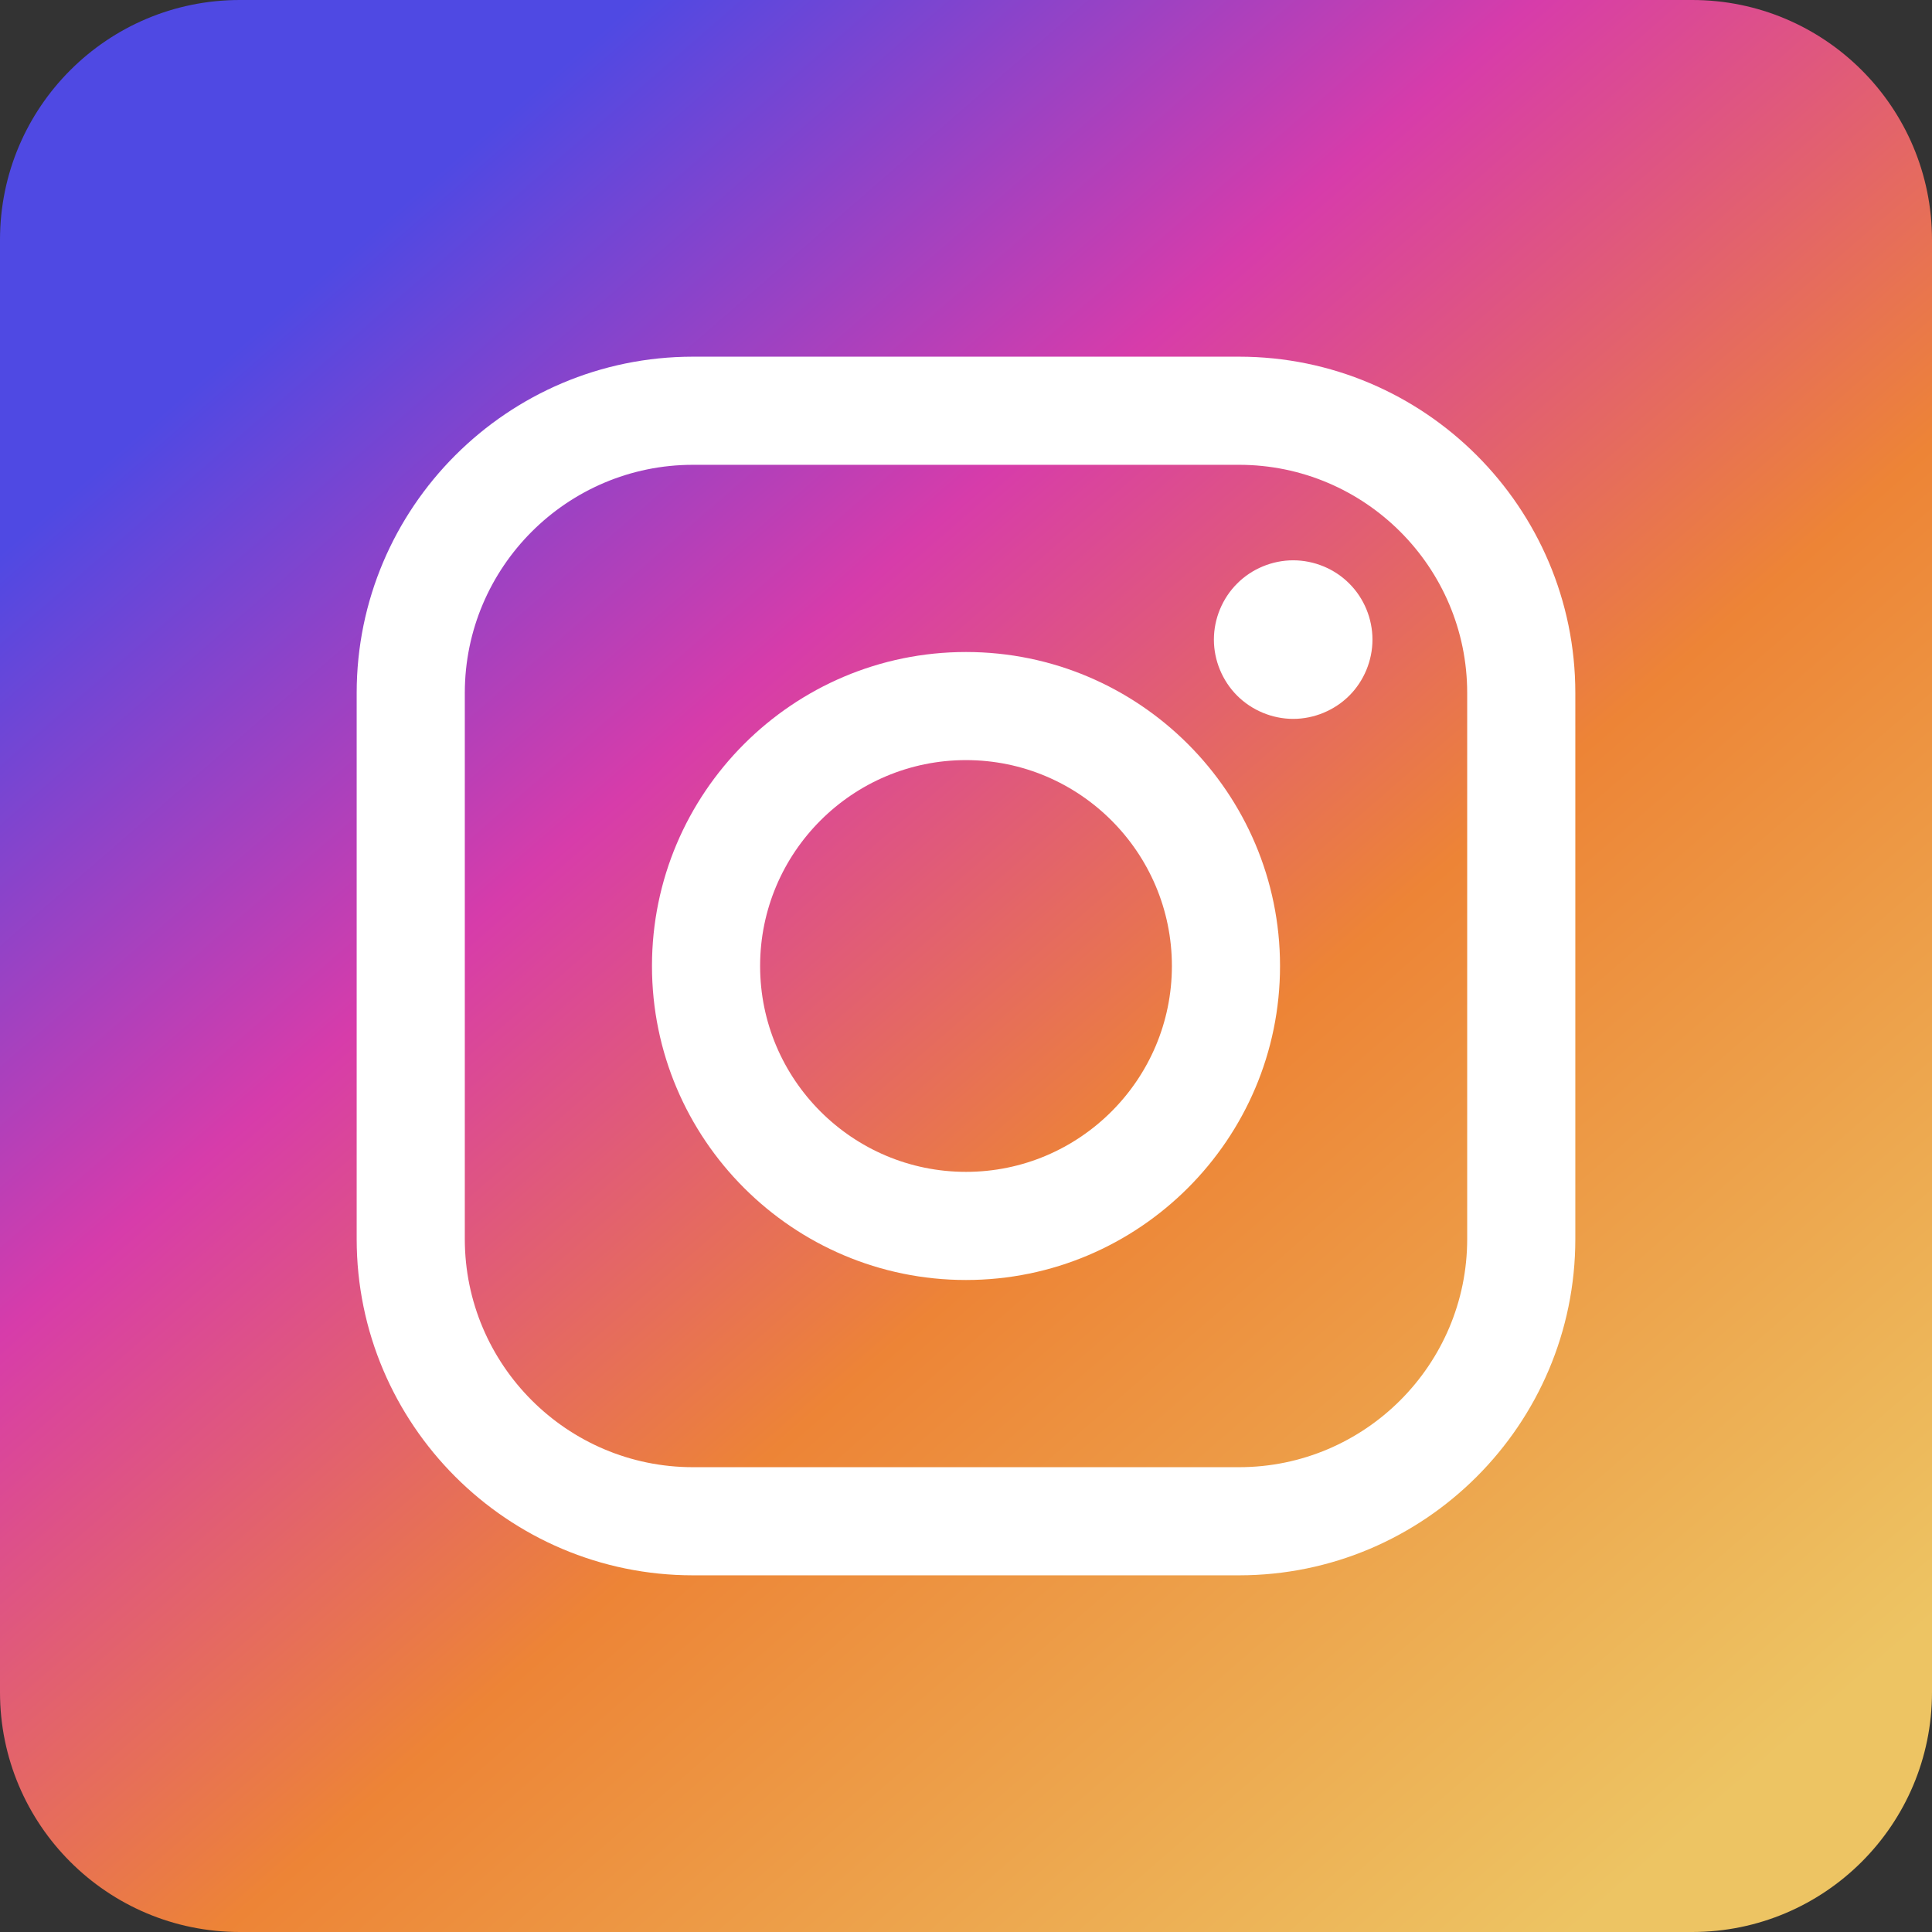
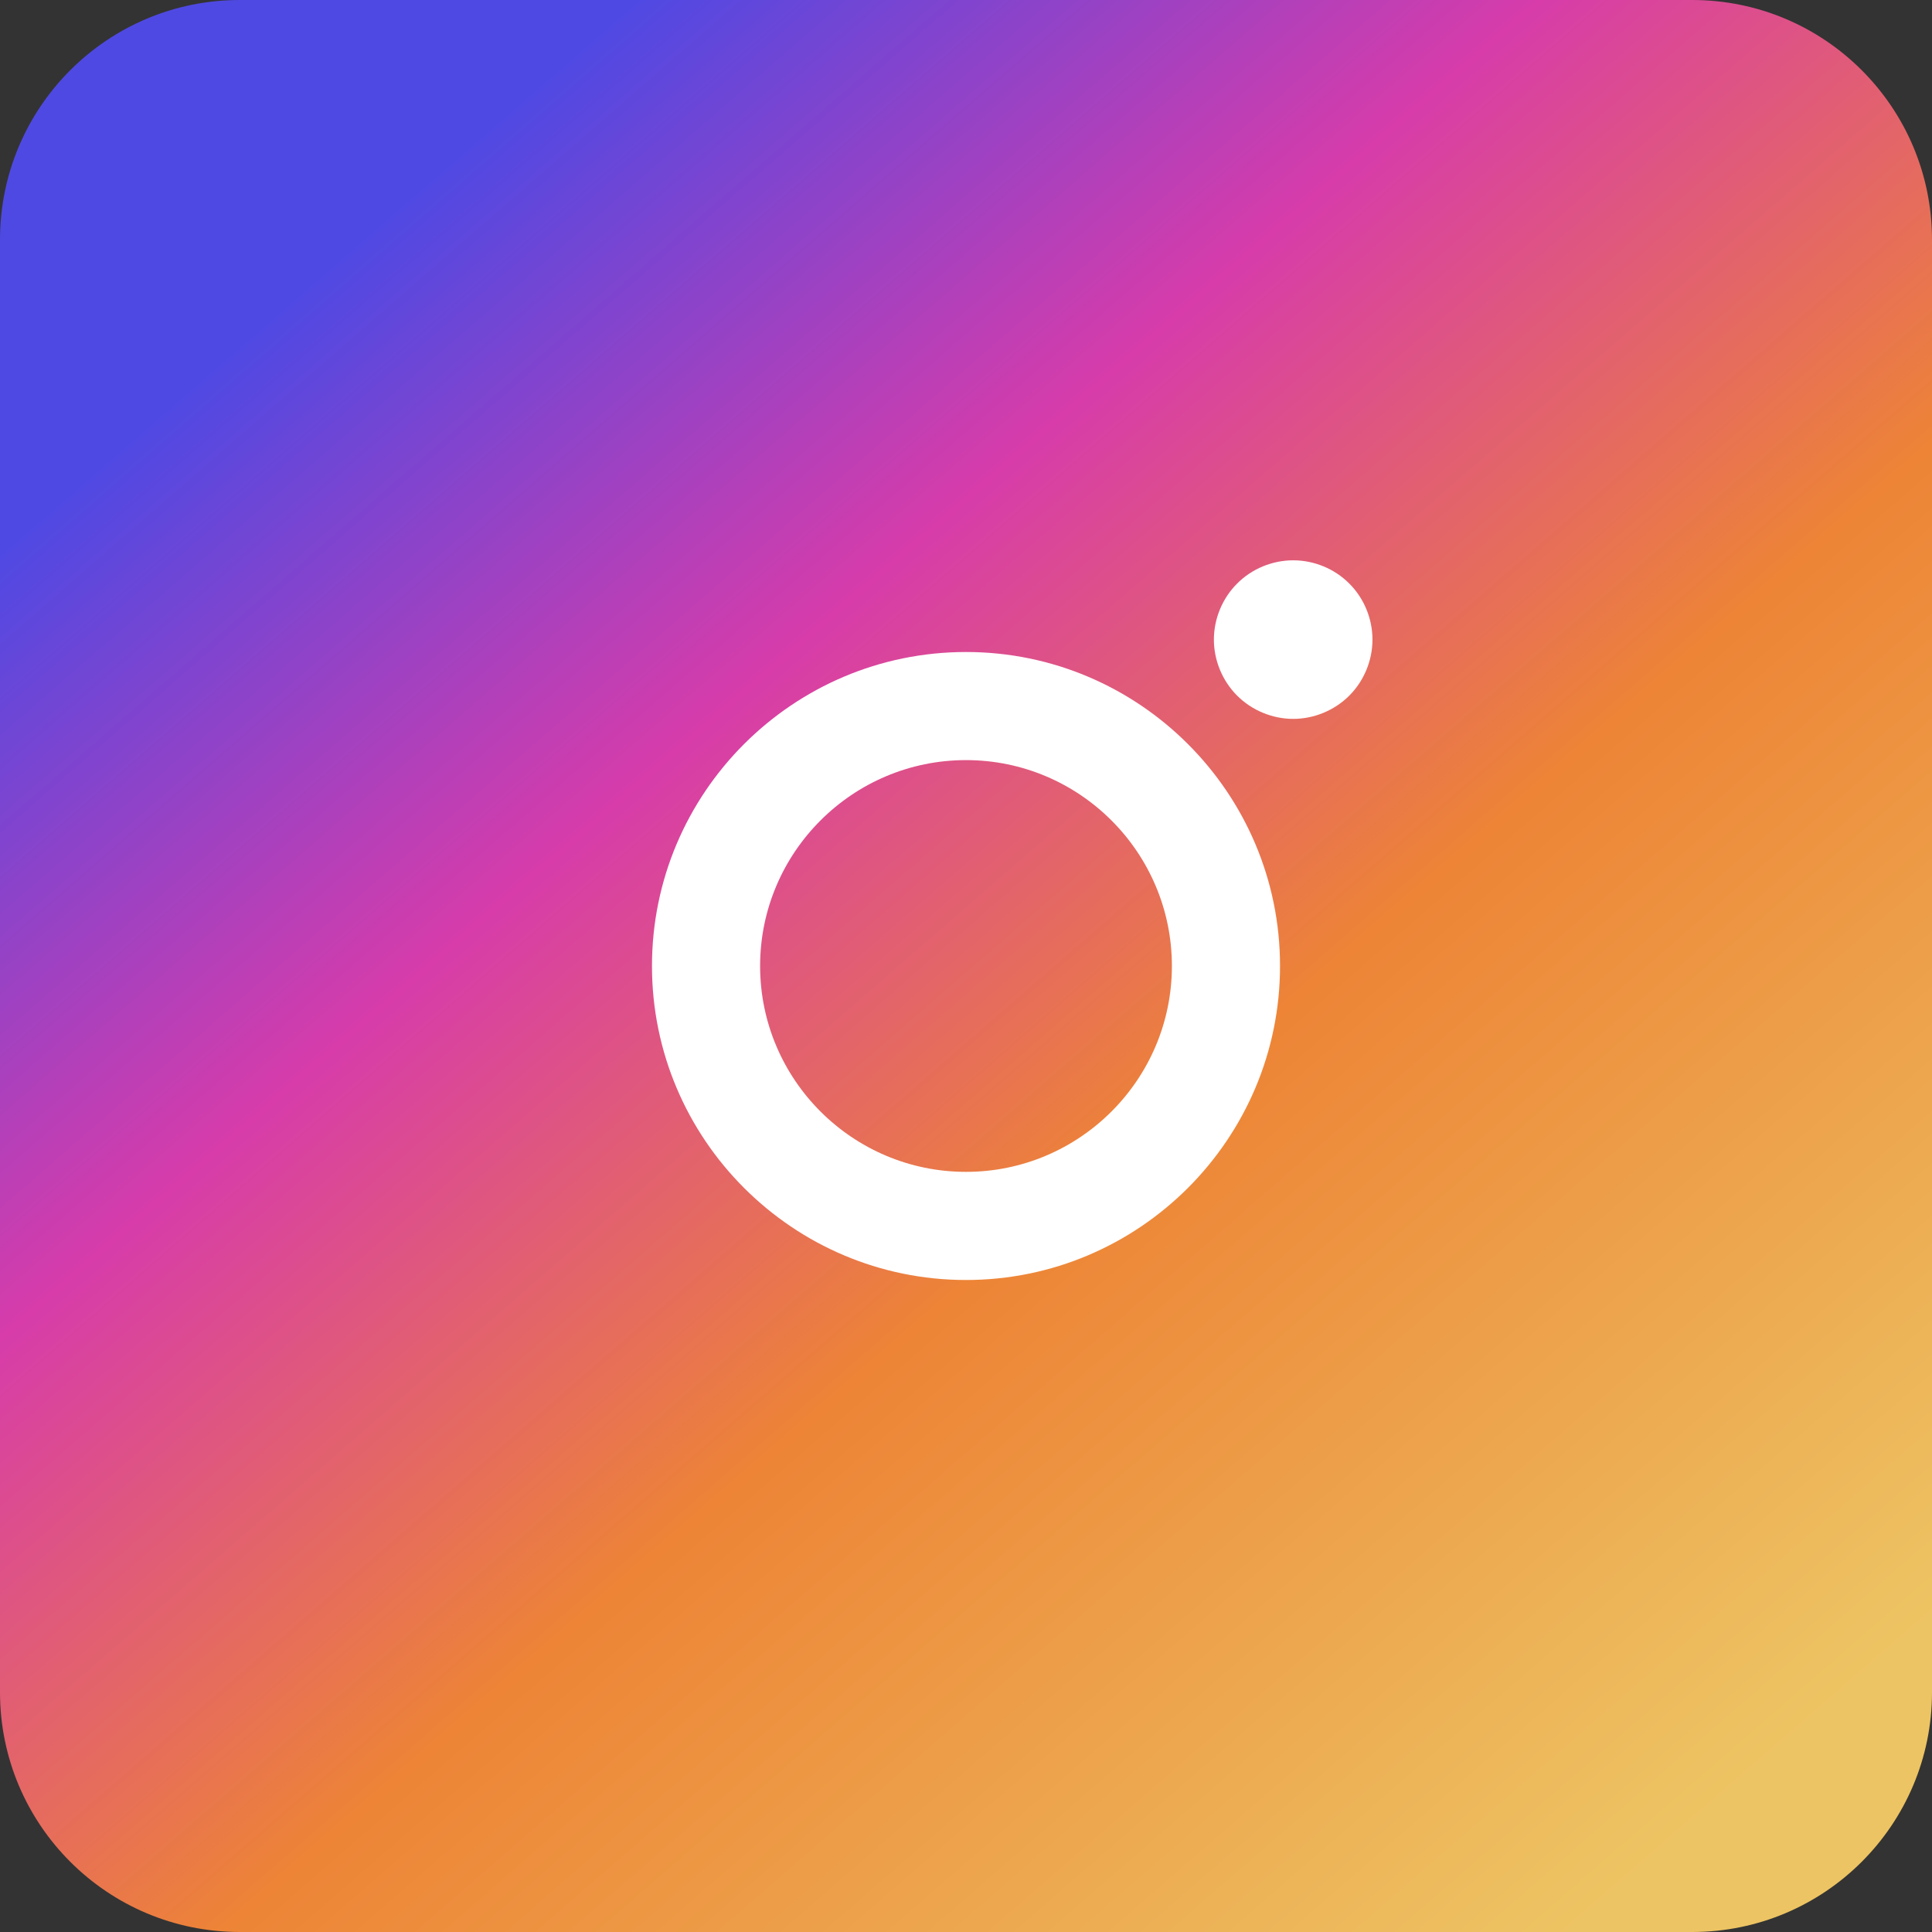
<svg xmlns="http://www.w3.org/2000/svg" width="65" height="65" viewBox="0 0 65 65" fill="none">
  <rect x="0" y="0" width="65" height="65" fill="#333333" stroke="none" />
  <path d="M0 8.067C0 3.612 3.612 0 8.067 0H56.933C61.388 0 65 3.612 65 8.067V56.933C65 61.388 61.388 65 56.933 65H8.067C3.612 65 0 61.388 0 56.933V8.067Z" fill="url(#paint0_linear_127_1252)" />
-   <path d="M41.685 12H23.314C17.076 12 12 17.076 12 23.314V41.685C12 47.924 17.076 53 23.314 53H41.685C47.924 53 53 47.924 53 41.685V23.314C53 17.076 47.924 12 41.685 12ZM49.362 41.685C49.362 45.918 45.918 49.362 41.685 49.362H23.314C19.081 49.362 15.638 45.918 15.638 41.685V23.314C15.638 19.082 19.081 15.638 23.314 15.638H41.685C45.918 15.638 49.362 19.082 49.362 23.314V41.685H49.362Z" fill="white" />
-   <path d="M32.5 21.936C26.674 21.936 21.935 26.675 21.935 32.5C21.935 38.325 26.674 43.064 32.5 43.064C38.325 43.064 43.065 38.325 43.065 32.5C43.065 26.675 38.325 21.936 32.5 21.936ZM32.5 39.426C28.68 39.426 25.573 36.319 25.573 32.5C25.573 28.68 28.68 25.573 32.5 25.573C36.319 25.573 39.427 28.68 39.427 32.5C39.427 36.319 36.319 39.426 32.5 39.426Z" fill="white" />
+   <path d="M32.5 21.936C26.674 21.936 21.935 26.675 21.935 32.5C21.935 38.325 26.674 43.064 32.5 43.064C38.325 43.064 43.065 38.325 43.065 32.5C43.065 26.675 38.325 21.936 32.5 21.936ZM32.5 39.426C28.68 39.426 25.573 36.319 25.573 32.5C25.573 28.68 28.68 25.573 32.5 25.573C36.319 25.573 39.427 28.68 39.427 32.5C39.427 36.319 36.319 39.426 32.5 39.426" fill="white" />
  <path d="M43.508 18.851C42.807 18.851 42.118 19.135 41.623 19.632C41.126 20.127 40.84 20.815 40.84 21.519C40.84 22.22 41.126 22.908 41.623 23.405C42.118 23.9 42.807 24.186 43.508 24.186C44.211 24.186 44.897 23.9 45.394 23.405C45.892 22.908 46.175 22.22 46.175 21.519C46.175 20.815 45.892 20.127 45.394 19.632C44.9 19.135 44.211 18.851 43.508 18.851Z" fill="white" />
  <defs>
    <linearGradient id="paint0_linear_127_1252" x1="10.5" y1="9.5" x2="57" y2="63" gradientUnits="userSpaceOnUse">
      <stop stop-color="#4F49E3" />
      <stop offset="0.281" stop-color="#D73CAA" />
      <stop offset="0.562" stop-color="#ED8436" />
      <stop offset="0.984" stop-color="#EDC463" />
    </linearGradient>
  </defs>
</svg>